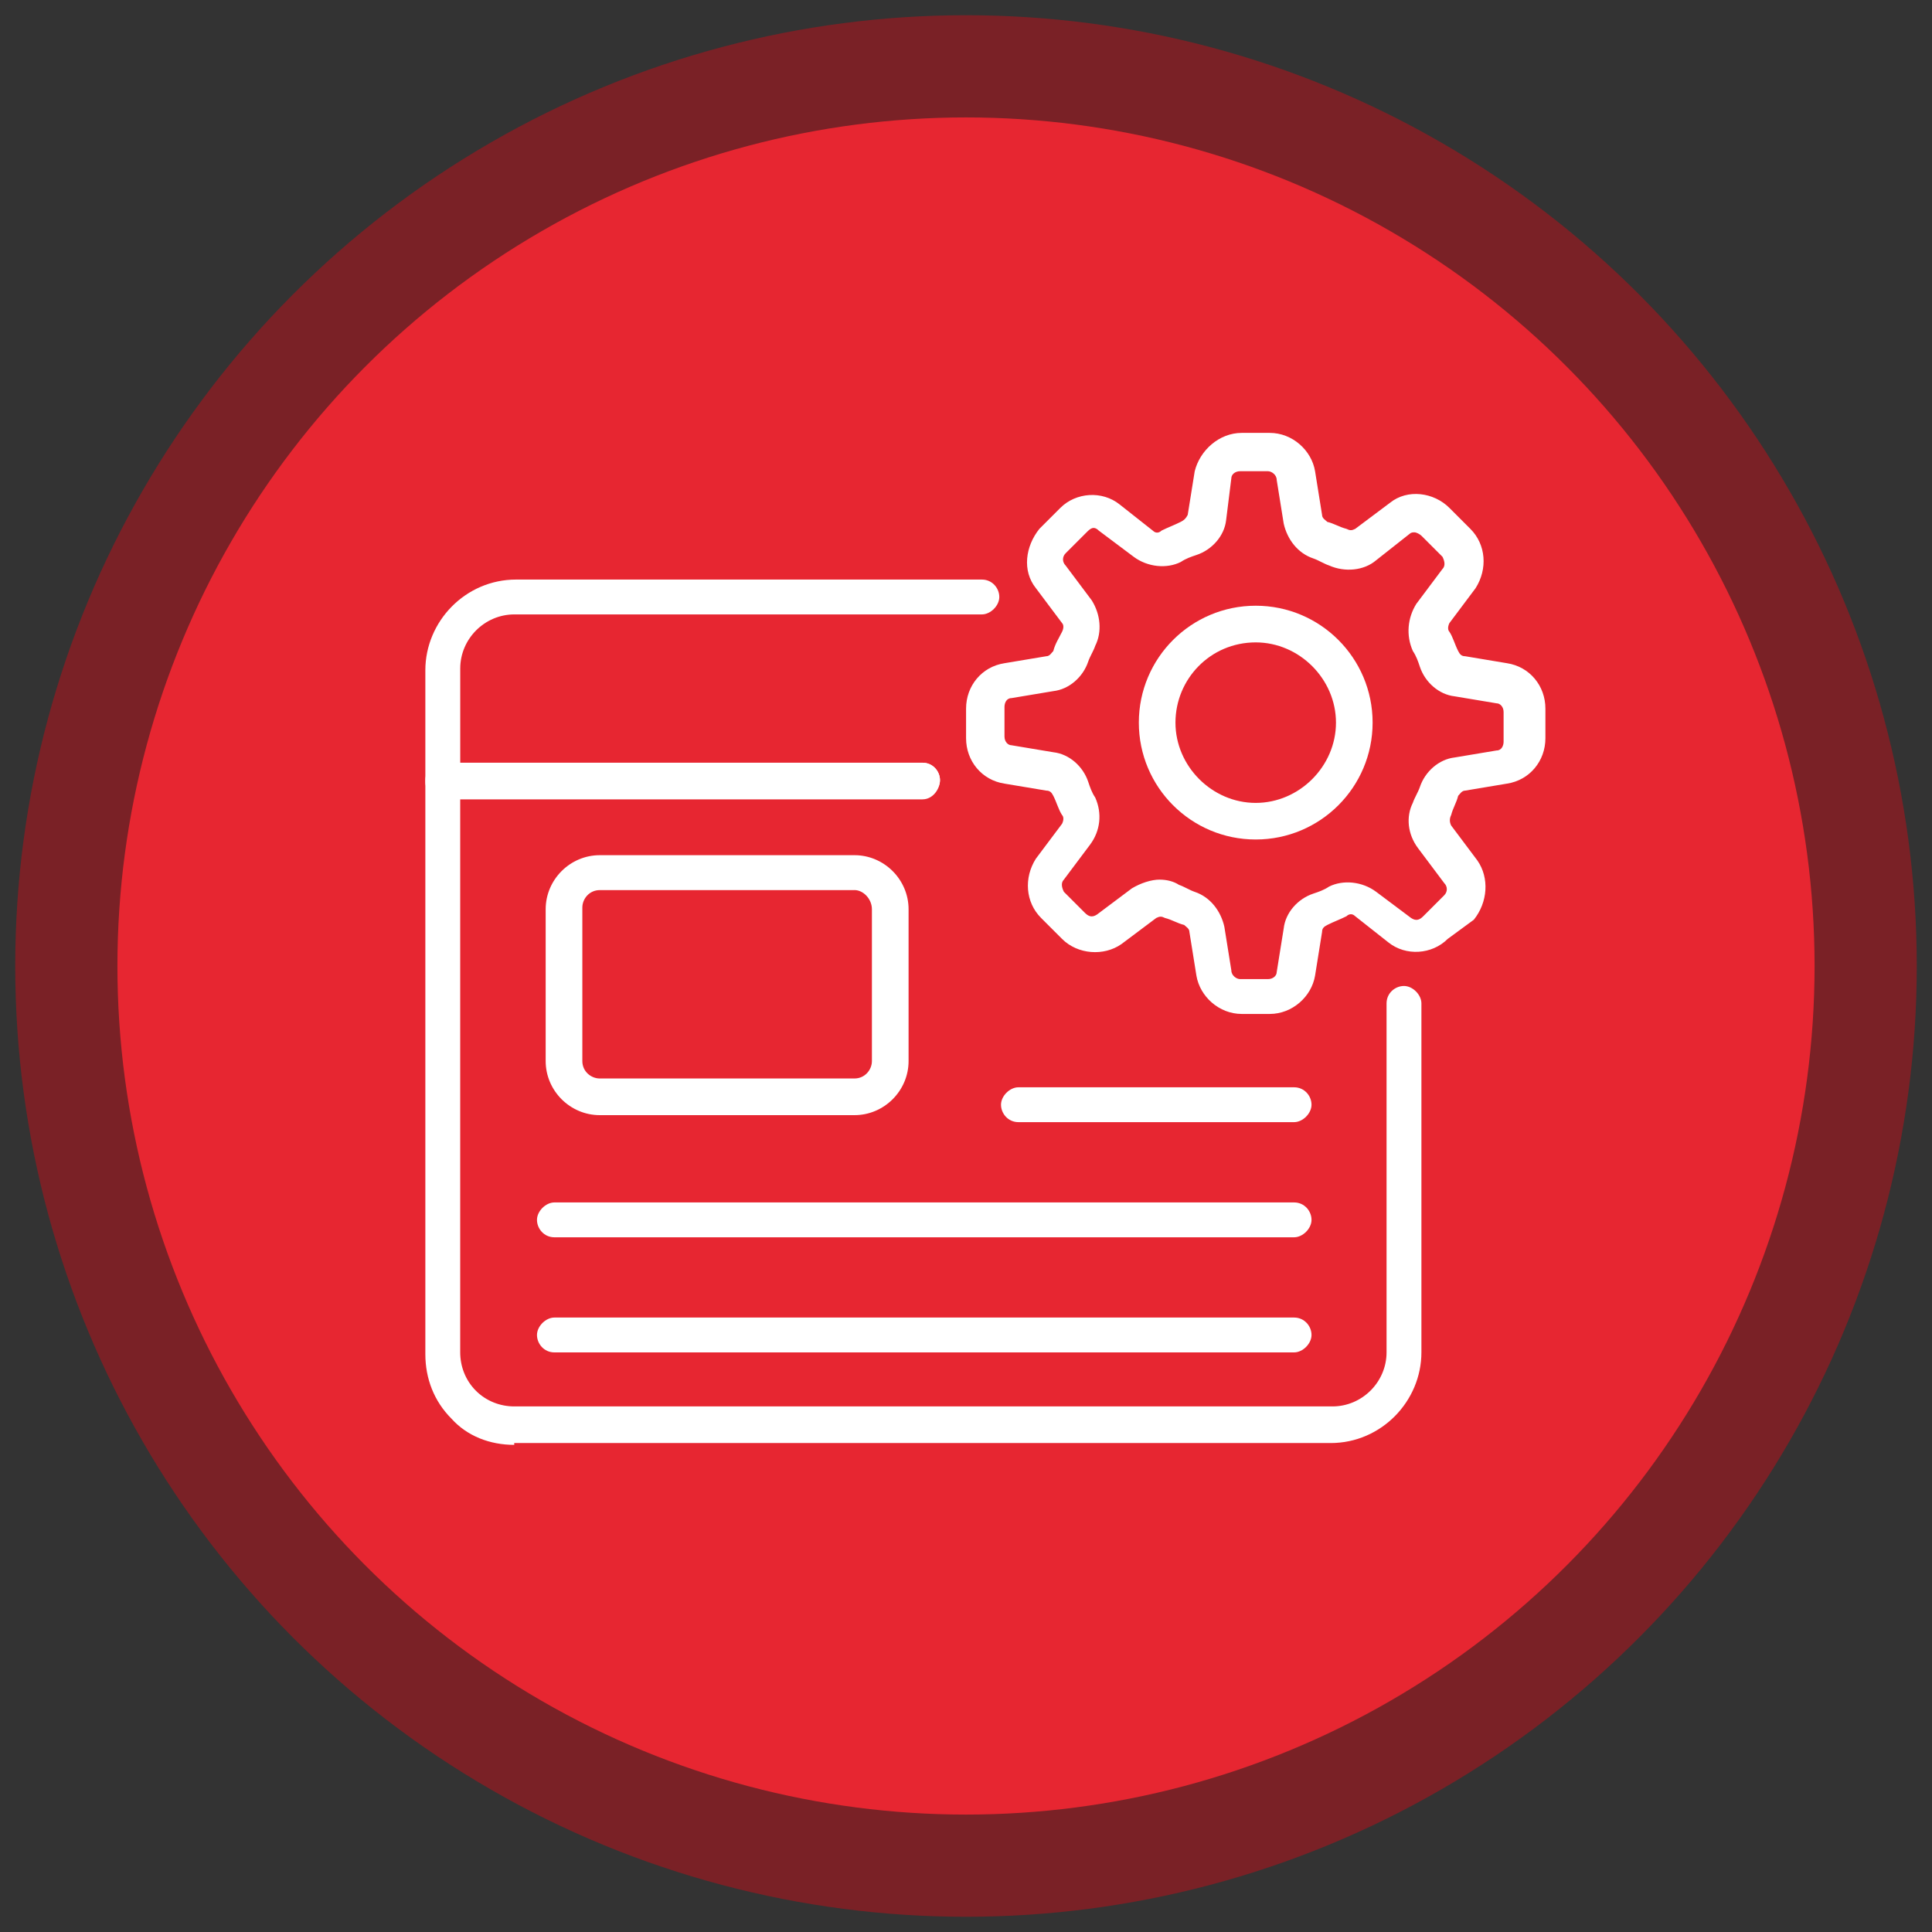
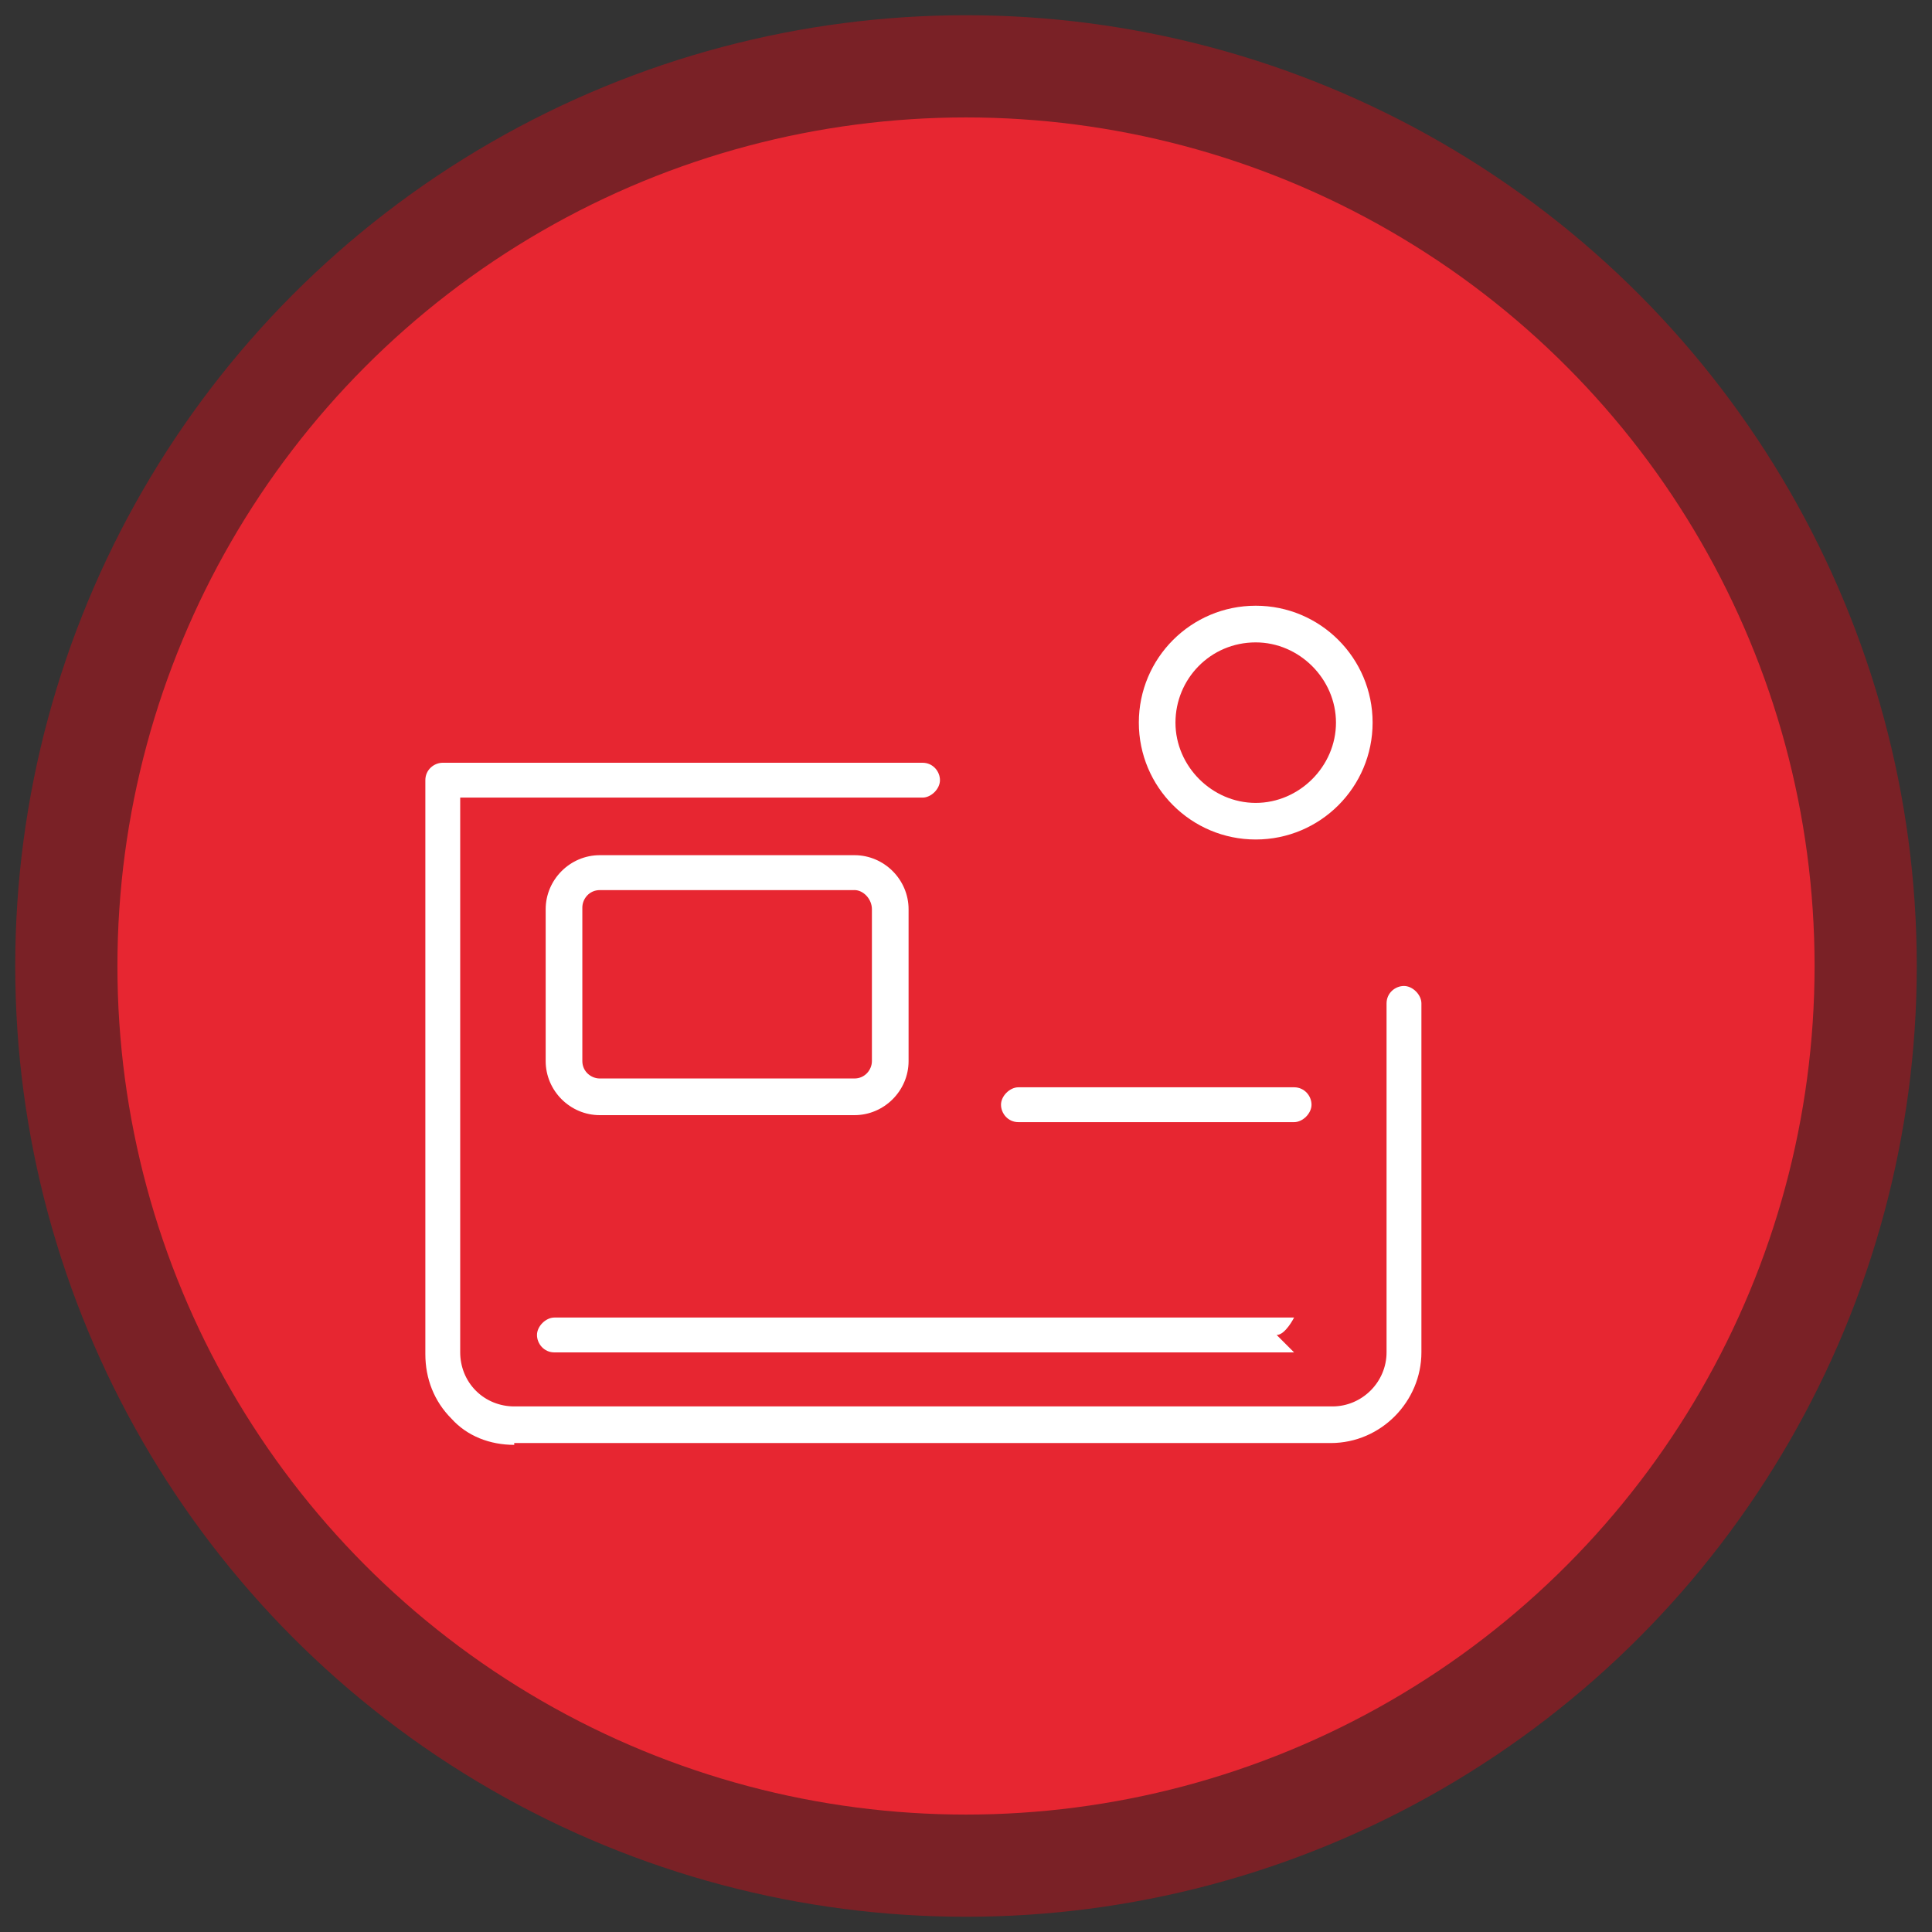
<svg xmlns="http://www.w3.org/2000/svg" data-name="Ebene 1" id="Ebene_1" viewBox="0 0 500 500">
  <rect x="0" y="0" width="500" height="500" fill="#333333" stroke="none" />
  <defs>
    <style>
      .cls-1 {
        fill: #fff;
      }

      .cls-2 {
        fill: #e72631;
      }

      .cls-3 {
        fill: #e50512;
        opacity: .4;
      }
    </style>
  </defs>
  <circle class="cls-3" cx="250" cy="250" r="246.06" />
  <circle class="cls-2" cx="250" cy="250" r="219.61" />
  <g>
-     <path class="cls-1" d="M238.75,206.88h-124.16c-2.71,0-4.51-2.26-4.51-4.51v-28.9c0-12.64,10.38-23.48,23.48-23.48h120.55c2.71,0,4.51,2.26,4.51,4.51s-2.26,4.51-4.51,4.51h-121c-7.68,0-14,6.32-14,14v24.38h119.65c2.71,0,4.51,2.26,4.51,4.51s-1.81,4.97-4.51,4.97h0Z" />
    <path class="cls-1" d="M133.1,373.93c-6.32,0-12.19-2.26-16.25-6.77-4.51-4.51-6.77-10.38-6.77-16.71v-148.54c0-2.71,2.26-4.51,4.51-4.51h124.16c2.71,0,4.51,2.26,4.51,4.51s-2.26,4.51-4.51,4.51h-119.65v143.57c0,3.61,1.35,7.22,4.06,9.93,2.71,2.71,6.32,4.06,9.93,4.06h211.75c7.68,0,14-6.32,14-14v-90.3c0-2.71,2.26-4.51,4.51-4.51s4.51,2.26,4.51,4.51v90.3c0,12.64-10.38,23.48-23.48,23.48h-211.3v.45Z" />
    <path class="cls-1" d="M221.14,288.6h-65.92c-7.68,0-14-6.32-14-14v-39.28c0-7.68,6.32-14,14-14h65.92c7.68,0,14,6.32,14,14v39.28c0,7.68-6.32,14-14,14ZM221.14,230.36h-65.92c-2.71,0-4.51,2.26-4.51,4.51v39.73c0,2.71,2.26,4.51,4.51,4.51h65.92c2.71,0,4.51-2.26,4.51-4.51v-39.28c0-2.71-2.26-4.97-4.51-4.97Z" />
    <path class="cls-1" d="M334.91,290.41h-71.34c-2.71,0-4.51-2.26-4.51-4.51s2.26-4.51,4.51-4.51h71.34c2.71,0,4.51,2.26,4.51,4.51s-2.26,4.51-4.51,4.51Z" />
-     <path class="cls-1" d="M334.91,320.21h-191.43c-2.71,0-4.51-2.26-4.51-4.51s2.26-4.51,4.51-4.51h191.43c2.71,0,4.51,2.26,4.51,4.51s-2.26,4.51-4.51,4.51Z" />
-     <path class="cls-1" d="M334.91,350h-191.43c-2.71,0-4.51-2.26-4.51-4.51s2.26-4.51,4.51-4.51h191.43c2.71,0,4.51,2.26,4.51,4.51s-2.26,4.51-4.51,4.51Z" />
-     <path class="cls-1" d="M328.59,262.41h-7.22c-5.87,0-10.84-4.51-11.74-9.93l-1.81-11.29c0-.9-.9-1.35-1.35-1.81-1.81-.45-3.16-1.35-4.97-1.81-.9-.45-1.35-.45-2.26,0l-9.03,6.77c-4.51,3.16-11.29,2.71-15.35-1.35l-5.42-5.42c-4.06-4.06-4.51-10.38-1.35-15.35l6.77-9.03c.45-.9.45-1.81,0-2.26-.9-1.35-1.35-3.16-2.26-4.97-.45-.9-.9-1.35-1.81-1.35l-10.84-1.81c-5.87-.9-9.93-5.87-9.93-11.74v-7.68c0-5.87,4.06-10.84,9.93-11.74l10.84-1.81c.9,0,1.35-.9,1.81-1.35.45-1.81,1.35-3.16,2.26-4.97.45-.9.45-1.81,0-2.26l-6.77-9.03c-3.61-4.51-2.71-10.84.9-15.35l5.42-5.42c4.06-4.06,10.84-4.51,15.35-.9l8.58,6.77c.9.9,1.81.45,2.26,0,1.81-.9,3.16-1.35,4.97-2.26.9-.45,1.35-.9,1.81-1.81l1.81-11.29c1.35-5.42,6.32-9.93,12.19-9.93h7.22c5.87,0,10.84,4.51,11.74,9.93l1.81,11.29c0,.9.9,1.35,1.35,1.81,1.81.45,3.16,1.35,4.97,1.81.9.45,1.35.45,2.26,0l9.03-6.77c4.51-3.61,11.29-2.71,15.35,1.35l5.42,5.42c4.06,4.06,4.51,10.38,1.35,15.35l-6.77,9.03c-.45.9-.45,1.81,0,2.26.9,1.35,1.35,3.16,2.26,4.97.45.9.9,1.35,1.81,1.35l10.84,1.81c5.87.9,9.93,5.87,9.93,11.74v7.68c0,5.87-4.06,10.84-9.93,11.74l-10.84,1.81c-.9,0-1.35.9-1.81,1.35-.45,1.81-1.35,3.16-1.81,4.97-.45.9-.45,1.81,0,2.71l6.77,9.03c3.16,4.51,2.71,10.84-.9,15.35l-6.77,4.97c-4.06,4.06-10.84,4.51-15.35.9l-8.58-6.77c-.9-.9-1.81-.45-2.26,0-1.81.9-3.16,1.35-4.97,2.26-.9.45-1.35.9-1.35,1.81l-1.81,11.29c-.9,5.42-5.87,9.93-11.74,9.93h0ZM300.15,227.65c1.81,0,3.61.45,4.97,1.35,1.35.45,2.71,1.35,4.06,1.81,4.06,1.35,6.77,4.97,7.68,9.03l1.81,11.29c0,1.35,1.35,2.26,2.26,2.26h7.22c1.35,0,2.26-.9,2.26-1.81l1.81-11.29c.45-4.06,3.61-7.68,7.68-9.03,1.35-.45,2.71-.9,4.06-1.81,3.61-1.81,8.58-1.35,12.19,1.35l9.03,6.77c1.35.9,2.26.45,3.16-.45l5.42-5.42c.9-.9.9-2.26,0-3.16l-6.77-9.03c-2.71-3.61-3.16-8.13-1.35-11.74.45-1.35,1.35-2.71,1.81-4.06,1.35-4.06,4.97-7.22,9.03-7.68l10.84-1.81c1.35,0,1.81-1.35,1.81-2.26v-7.68c0-1.35-.9-2.26-1.81-2.26l-10.84-1.81c-4.06-.45-7.68-3.61-9.03-7.68-.45-1.35-.9-2.71-1.81-4.06-1.81-4.06-1.35-8.58.9-12.19l6.77-9.03c.9-.9.45-2.26,0-3.16l-5.42-5.42c-.45-.45-1.35-.9-1.81-.9s-.9,0-1.35.45l-8.58,6.77c-3.16,2.71-8.13,3.16-12.19,1.35-1.35-.45-2.71-1.35-4.06-1.81-4.06-1.35-6.77-4.97-7.68-9.03l-1.81-11.29c0-1.35-1.35-2.26-2.26-2.26h-7.22c-1.35,0-2.26.9-2.26,1.81l-1.35,10.84c-.45,4.06-3.61,7.68-7.68,9.03-1.35.45-2.71.9-4.06,1.81-3.61,1.81-8.58,1.35-12.19-1.35l-9.03-6.77c-1.35-1.35-2.26-.45-3.16.45l-5.42,5.42c-.9.9-.9,2.26,0,3.16l6.77,9.03c2.26,3.61,2.71,8.13.9,11.74-.45,1.35-1.35,2.71-1.81,4.06-1.35,4.06-4.97,7.22-9.03,7.68l-10.84,1.81c-1.35,0-1.81,1.35-1.81,2.26v7.68c0,1.35.9,2.26,1.81,2.26l10.84,1.81c4.06.45,7.68,3.61,9.03,7.68.45,1.35.9,2.71,1.81,4.06,1.81,4.06,1.35,8.58-1.35,12.19l-6.77,9.03c-.9.9-.45,2.26,0,3.16l5.42,5.42c.9.9,1.81,1.35,3.16.45l9.03-6.77c2.26-1.35,4.97-2.26,7.22-2.26h0Z" />
+     <path class="cls-1" d="M334.91,350h-191.43c-2.71,0-4.51-2.26-4.51-4.51s2.26-4.51,4.51-4.51h191.43s-2.26,4.51-4.51,4.51Z" />
    <path class="cls-1" d="M324.98,217.26c-16.71,0-30.25-13.54-30.25-30.25s13.54-30.25,30.25-30.25,30.25,13.54,30.25,30.25-13.54,30.25-30.25,30.25ZM324.98,166.25c-11.74,0-20.77,9.48-20.77,20.77s9.48,20.77,20.77,20.77,20.77-9.48,20.77-20.77-9.48-20.77-20.77-20.77Z" />
  </g>
</svg>